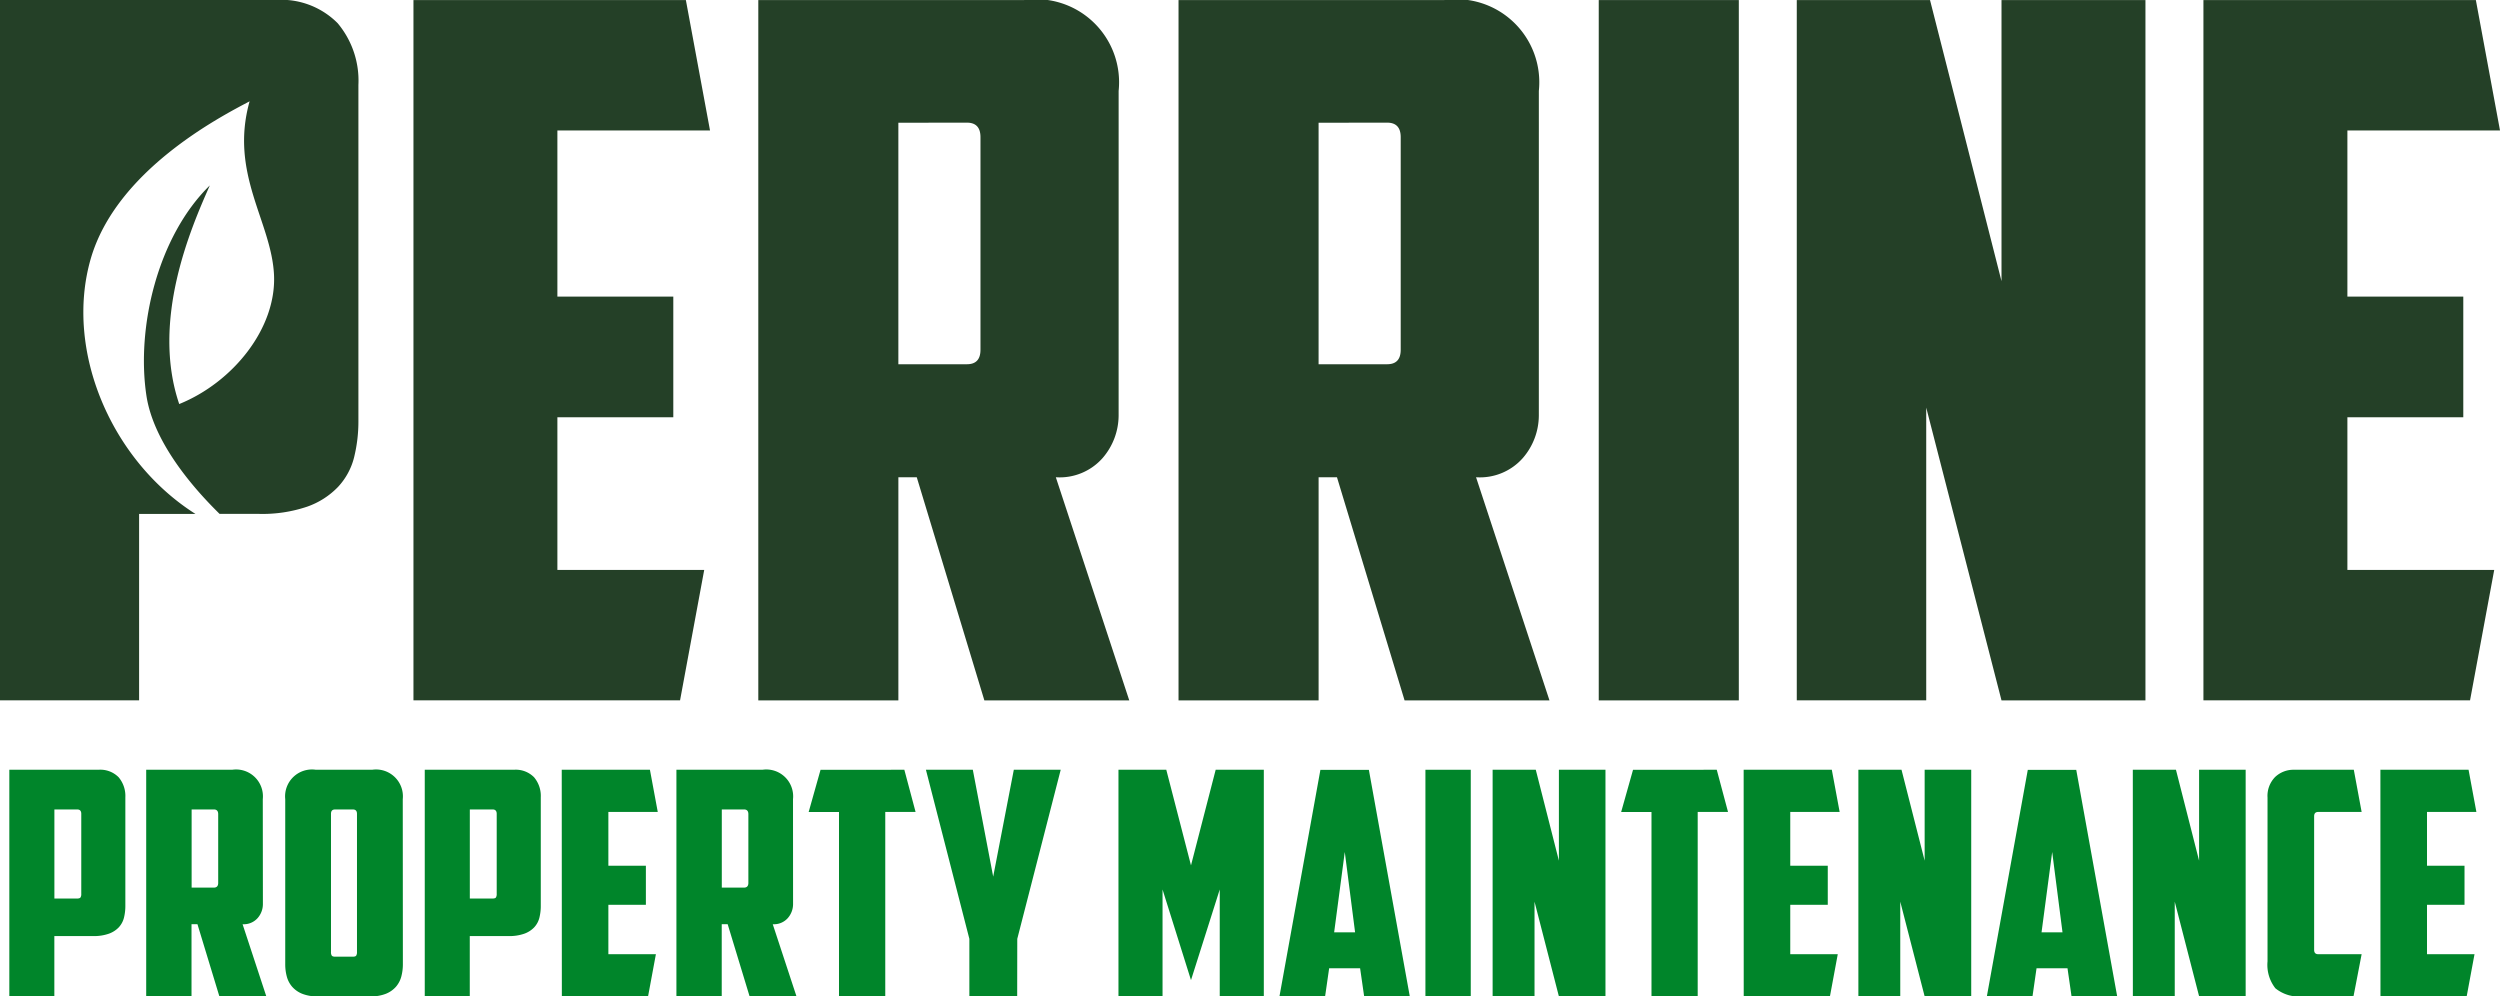
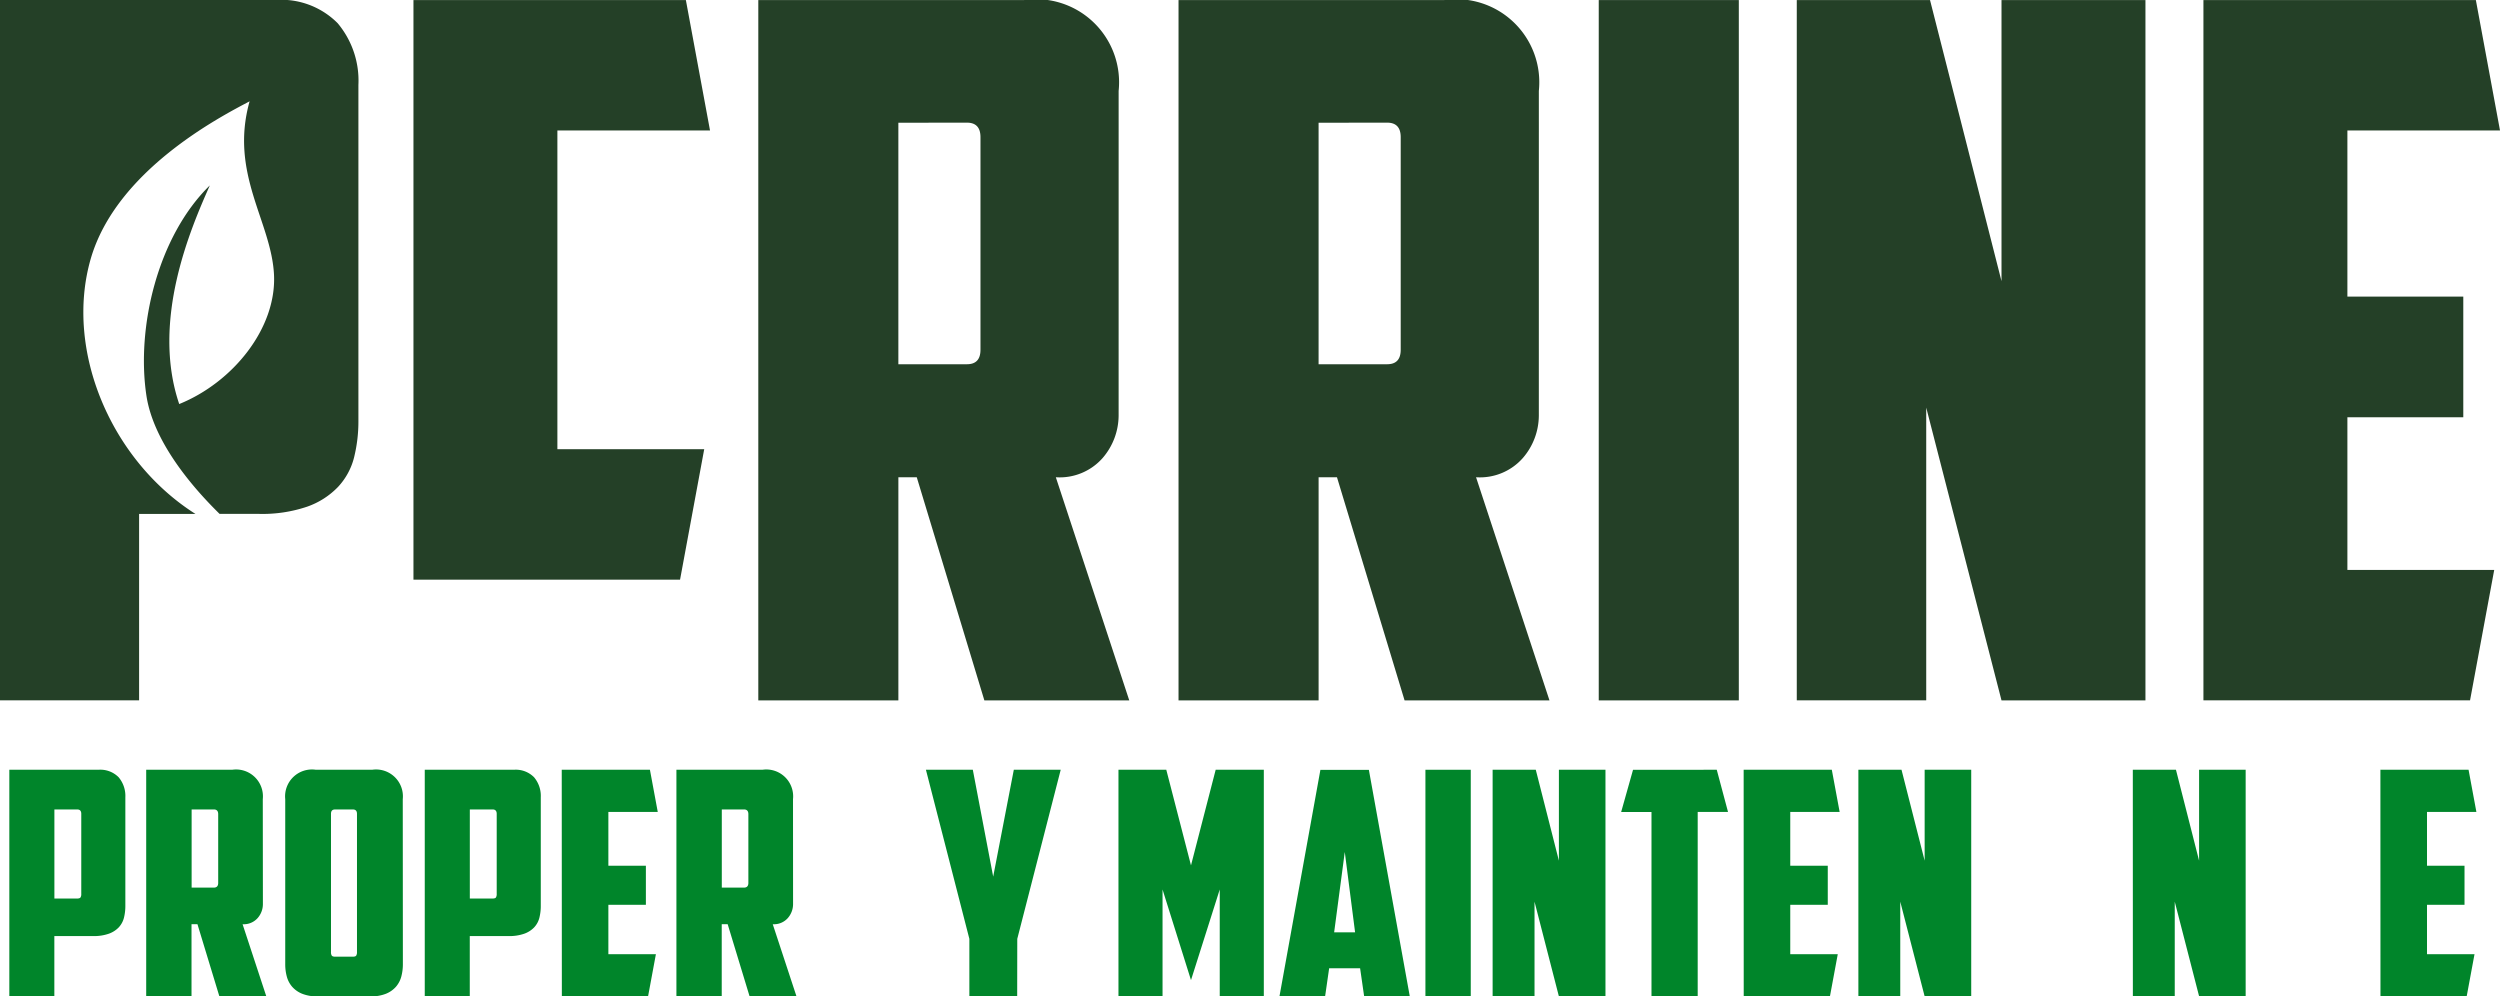
<svg xmlns="http://www.w3.org/2000/svg" width="159.491" height="63.566" viewBox="0 0 159.491 63.566">
  <defs>
    <style>.a{fill:#244027;}.b{fill:#00852a;}</style>
  </defs>
  <g transform="translate(-192.411 -321.096)">
    <g transform="translate(192.411 321.096)">
      <path class="a" d="M213.95,322.574a5.071,5.071,0,0,0-3.976-1.478H192.411v44.679h8.874V353.881h3.593c-5.369-3.4-8.351-10.4-6.69-16.236,1.615-5.672,8.279-9.1,10.147-10.086-1.3,4.629,1.4,7.68,1.557,11.081s-2.618,6.845-6.048,8.233c-1.81-5.338.738-11.211,1.953-13.948-3.327,3.252-4.7,9.048-4.046,13.405.446,2.964,2.95,5.866,4.668,7.55h2.508a8.876,8.876,0,0,0,3.083-.462,5.031,5.031,0,0,0,1.971-1.264A4.3,4.3,0,0,0,215,350.276a9.555,9.555,0,0,0,.276-2.374V326.52A5.7,5.7,0,0,0,213.95,322.574Z" transform="translate(-192.411 -321.096)" />
-       <path class="a" d="M230.069,321.1h17.379l1.54,8.318h-9.737v10.6h7.395v7.7h-7.395v9.737h9.367l-1.541,8.32H230.069Z" transform="translate(-203.692 -321.096)" />
+       <path class="a" d="M230.069,321.1h17.379l1.54,8.318h-9.737v10.6h7.395h-7.395v9.737h9.367l-1.541,8.32H230.069Z" transform="translate(-203.692 -321.096)" />
      <path class="a" d="M284.465,347.6a4.169,4.169,0,0,1-1.016,2.711,3.65,3.65,0,0,1-2.99,1.232l4.685,14.236H275.9l-4.313-14.236h-1.173v14.236h-8.936V321.1h16.949a5.3,5.3,0,0,1,6.039,5.793Zm-14.052-18.674v15.407h4.377c.573,0,.862-.307.862-.924V329.846c0-.615-.289-.925-.862-.925Z" transform="translate(-213.101 -321.096)" />
      <path class="a" d="M322.738,347.6a4.166,4.166,0,0,1-1.016,2.711,3.649,3.649,0,0,1-2.989,1.232l4.684,14.236h-9.244l-4.313-14.236h-1.172v14.236h-8.936V321.1H316.7a5.3,5.3,0,0,1,6.039,5.793Zm-14.051-18.674v15.407h4.376c.574,0,.863-.307.863-.924V329.846c0-.615-.289-.925-.863-.925Z" transform="translate(-224.566 -321.096)" />
      <path class="a" d="M338.025,321.1h8.936v44.679h-8.936Z" transform="translate(-236.031 -321.096)" />
      <path class="a" d="M356.062,321.1h8.5l4.561,17.933V321.1h9.183v44.679h-9.183L364.32,347.1v18.673h-8.258Z" transform="translate(-241.434 -321.096)" />
      <path class="a" d="M393.1,321.1h17.38l1.54,8.318h-9.736v10.6h7.394v7.7h-7.394v9.737h9.367l-1.542,8.32H393.1Z" transform="translate(-252.529 -321.096)" />
      <g transform="translate(0.599 49.108)">
        <path class="b" d="M198.949,391.206a1.64,1.64,0,0,1,1.286.478,1.844,1.844,0,0,1,.429,1.277v6.92a3.091,3.091,0,0,1-.09.768,1.4,1.4,0,0,1-.329.609,1.626,1.626,0,0,1-.638.408,2.855,2.855,0,0,1-1,.15h-2.473v3.849h-2.872V391.206Zm-2.812,2.533v5.683h1.436q.18,0,.229-.069a.406.406,0,0,0,.05-.23v-5.106q0-.278-.259-.279Z" transform="translate(-193.266 -391.206)" />
        <path class="b" d="M213.175,399.782a1.351,1.351,0,0,1-.329.878,1.181,1.181,0,0,1-.967.4l1.516,4.607H210.4l-1.4-4.607h-.379v4.607h-2.891V391.206h5.484a1.714,1.714,0,0,1,1.954,1.874Zm-4.547-6.043v4.986h1.416c.186,0,.279-.1.279-.3v-4.388q0-.3-.279-.3Z" transform="translate(-197.002 -391.206)" />
        <path class="b" d="M225.9,403.61a3.036,3.036,0,0,1-.1.788,1.652,1.652,0,0,1-.339.648,1.7,1.7,0,0,1-.639.449,2.562,2.562,0,0,1-1,.169h-3.35a2.565,2.565,0,0,1-1-.169,1.692,1.692,0,0,1-.638-.449,1.635,1.635,0,0,1-.339-.648,3,3,0,0,1-.1-.788V393.08a1.714,1.714,0,0,1,1.954-1.874h3.59a1.714,1.714,0,0,1,1.954,1.874Zm-4.327-9.871q-.26,0-.259.279v8.815a.4.4,0,0,0,.05.229c.033.047.109.07.229.07h1.1c.12,0,.2-.023.229-.07a.4.4,0,0,0,.05-.229v-8.815q0-.278-.26-.279Z" transform="translate(-200.797 -391.206)" />
        <path class="b" d="M236.787,391.206a1.64,1.64,0,0,1,1.286.478,1.844,1.844,0,0,1,.429,1.277v6.92a3.091,3.091,0,0,1-.09.768,1.4,1.4,0,0,1-.329.609,1.626,1.626,0,0,1-.638.408,2.858,2.858,0,0,1-1,.15h-2.473v3.849H231.1V391.206Zm-2.812,2.533v5.683h1.435c.12,0,.2-.023.23-.069a.406.406,0,0,0,.05-.23v-5.106c0-.186-.087-.279-.259-.279Z" transform="translate(-204.601 -391.206)" />
        <path class="b" d="M243.574,391.206H249.2l.5,2.692h-3.151v3.43h2.393v2.493h-2.393v3.151h3.032l-.5,2.692h-5.5Z" transform="translate(-208.336 -391.206)" />
        <path class="b" d="M261.462,399.782a1.351,1.351,0,0,1-.329.878,1.181,1.181,0,0,1-.967.4l1.516,4.607h-2.992l-1.4-4.607h-.379v4.607h-2.891V391.206h5.484a1.714,1.714,0,0,1,1.954,1.874Zm-4.547-6.043v4.986h1.416c.186,0,.279-.1.279-.3v-4.388q0-.3-.279-.3Z" transform="translate(-211.466 -391.206)" />
-         <path class="b" d="M272.169,391.206l.717,2.692h-1.934v11.766H268V393.9h-1.935l.758-2.692Z" transform="translate(-215.074 -391.206)" />
        <path class="b" d="M282.566,405.664h-3.051v-3.67l-2.772-10.789h2.992l1.3,6.82,1.316-6.82h2.992l-2.772,10.789Z" transform="translate(-218.272 -391.206)" />
        <path class="b" d="M297.093,398.844v6.82h-2.812V391.206h3.051l1.576,6.1,1.575-6.1h3.071v14.458h-2.812v-6.82l-1.834,5.783Z" transform="translate(-223.526 -391.206)" />
        <path class="b" d="M312.114,403.869l-.259,1.8h-2.912l2.613-14.458h3.092l2.612,14.458h-2.912l-.259-1.8Zm.319-2.293h1.336l-.658-5.125Z" transform="translate(-227.918 -391.206)" />
        <path class="b" d="M322.239,391.206h2.892v14.458h-2.892Z" transform="translate(-231.901 -391.206)" />
        <path class="b" d="M328.36,391.206h2.753l1.475,5.8v-5.8h2.971v14.458h-2.971l-1.555-6.043v6.043H328.36Z" transform="translate(-233.735 -391.206)" />
        <path class="b" d="M346.164,391.206l.719,2.692h-1.935v11.766H342V393.9h-1.935l.758-2.692Z" transform="translate(-237.24 -391.206)" />
        <path class="b" d="M351.223,391.206h5.624l.5,2.692h-3.151v3.43h2.393v2.493h-2.393v3.151h3.031l-.5,2.692h-5.5Z" transform="translate(-240.583 -391.206)" />
        <path class="b" d="M361.672,391.206h2.752l1.476,5.8v-5.8h2.971v14.458H365.9l-1.556-6.043v6.043h-2.672Z" transform="translate(-243.713 -391.206)" />
-         <path class="b" d="M376.544,403.869l-.259,1.8h-2.912l2.613-14.458h3.091l2.613,14.458h-2.912l-.259-1.8Zm.319-2.293H378.2l-.658-5.125Z" transform="translate(-247.219 -391.206)" />
        <path class="b" d="M386.669,391.206h2.752l1.476,5.8v-5.8h2.971v14.458H390.9l-1.556-6.043v6.043h-2.672Z" transform="translate(-251.202 -391.206)" />
-         <path class="b" d="M401.193,405.664a2.386,2.386,0,0,1-1.755-.518,2.425,2.425,0,0,1-.5-1.715v-10.45a1.718,1.718,0,0,1,.488-1.316,1.7,1.7,0,0,1,1.207-.459h3.809l.5,2.692H402.17q-.26,0-.259.279v8.516c0,.186.086.279.259.279h2.772l-.519,2.692Z" transform="translate(-254.877 -391.206)" />
        <path class="b" d="M409.218,391.206h5.624l.5,2.692h-3.151v3.43h2.393v2.493h-2.393v3.151h3.031l-.5,2.692h-5.5Z" transform="translate(-257.956 -391.206)" />
      </g>
    </g>
  </g>
</svg>